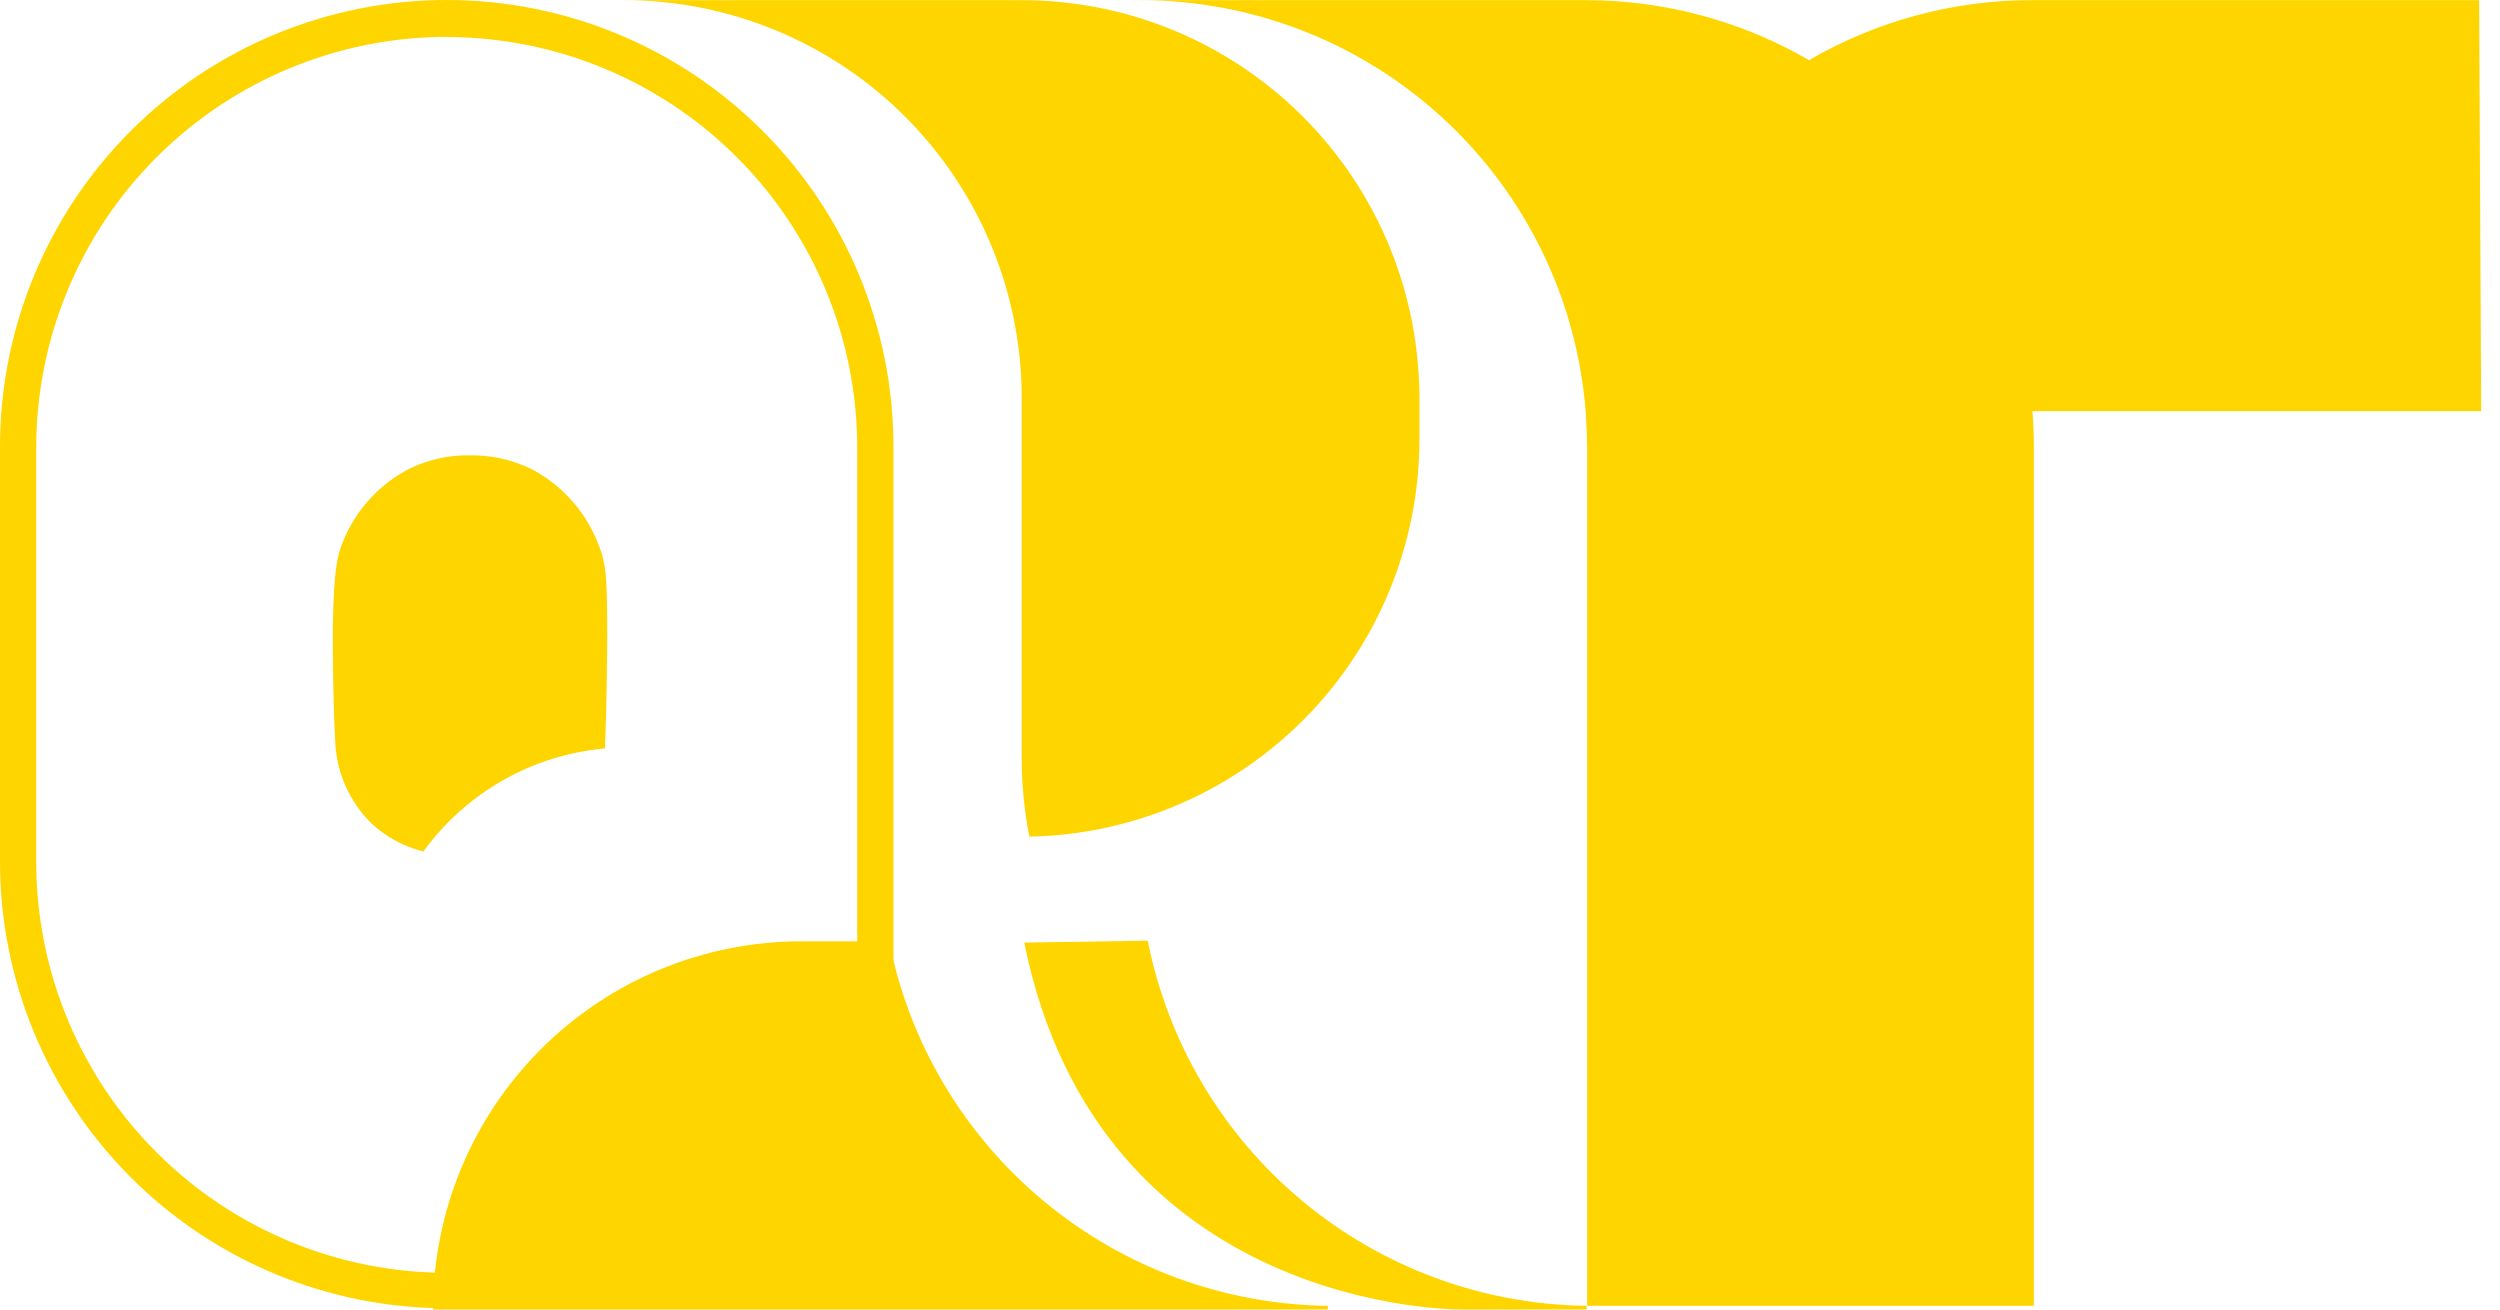
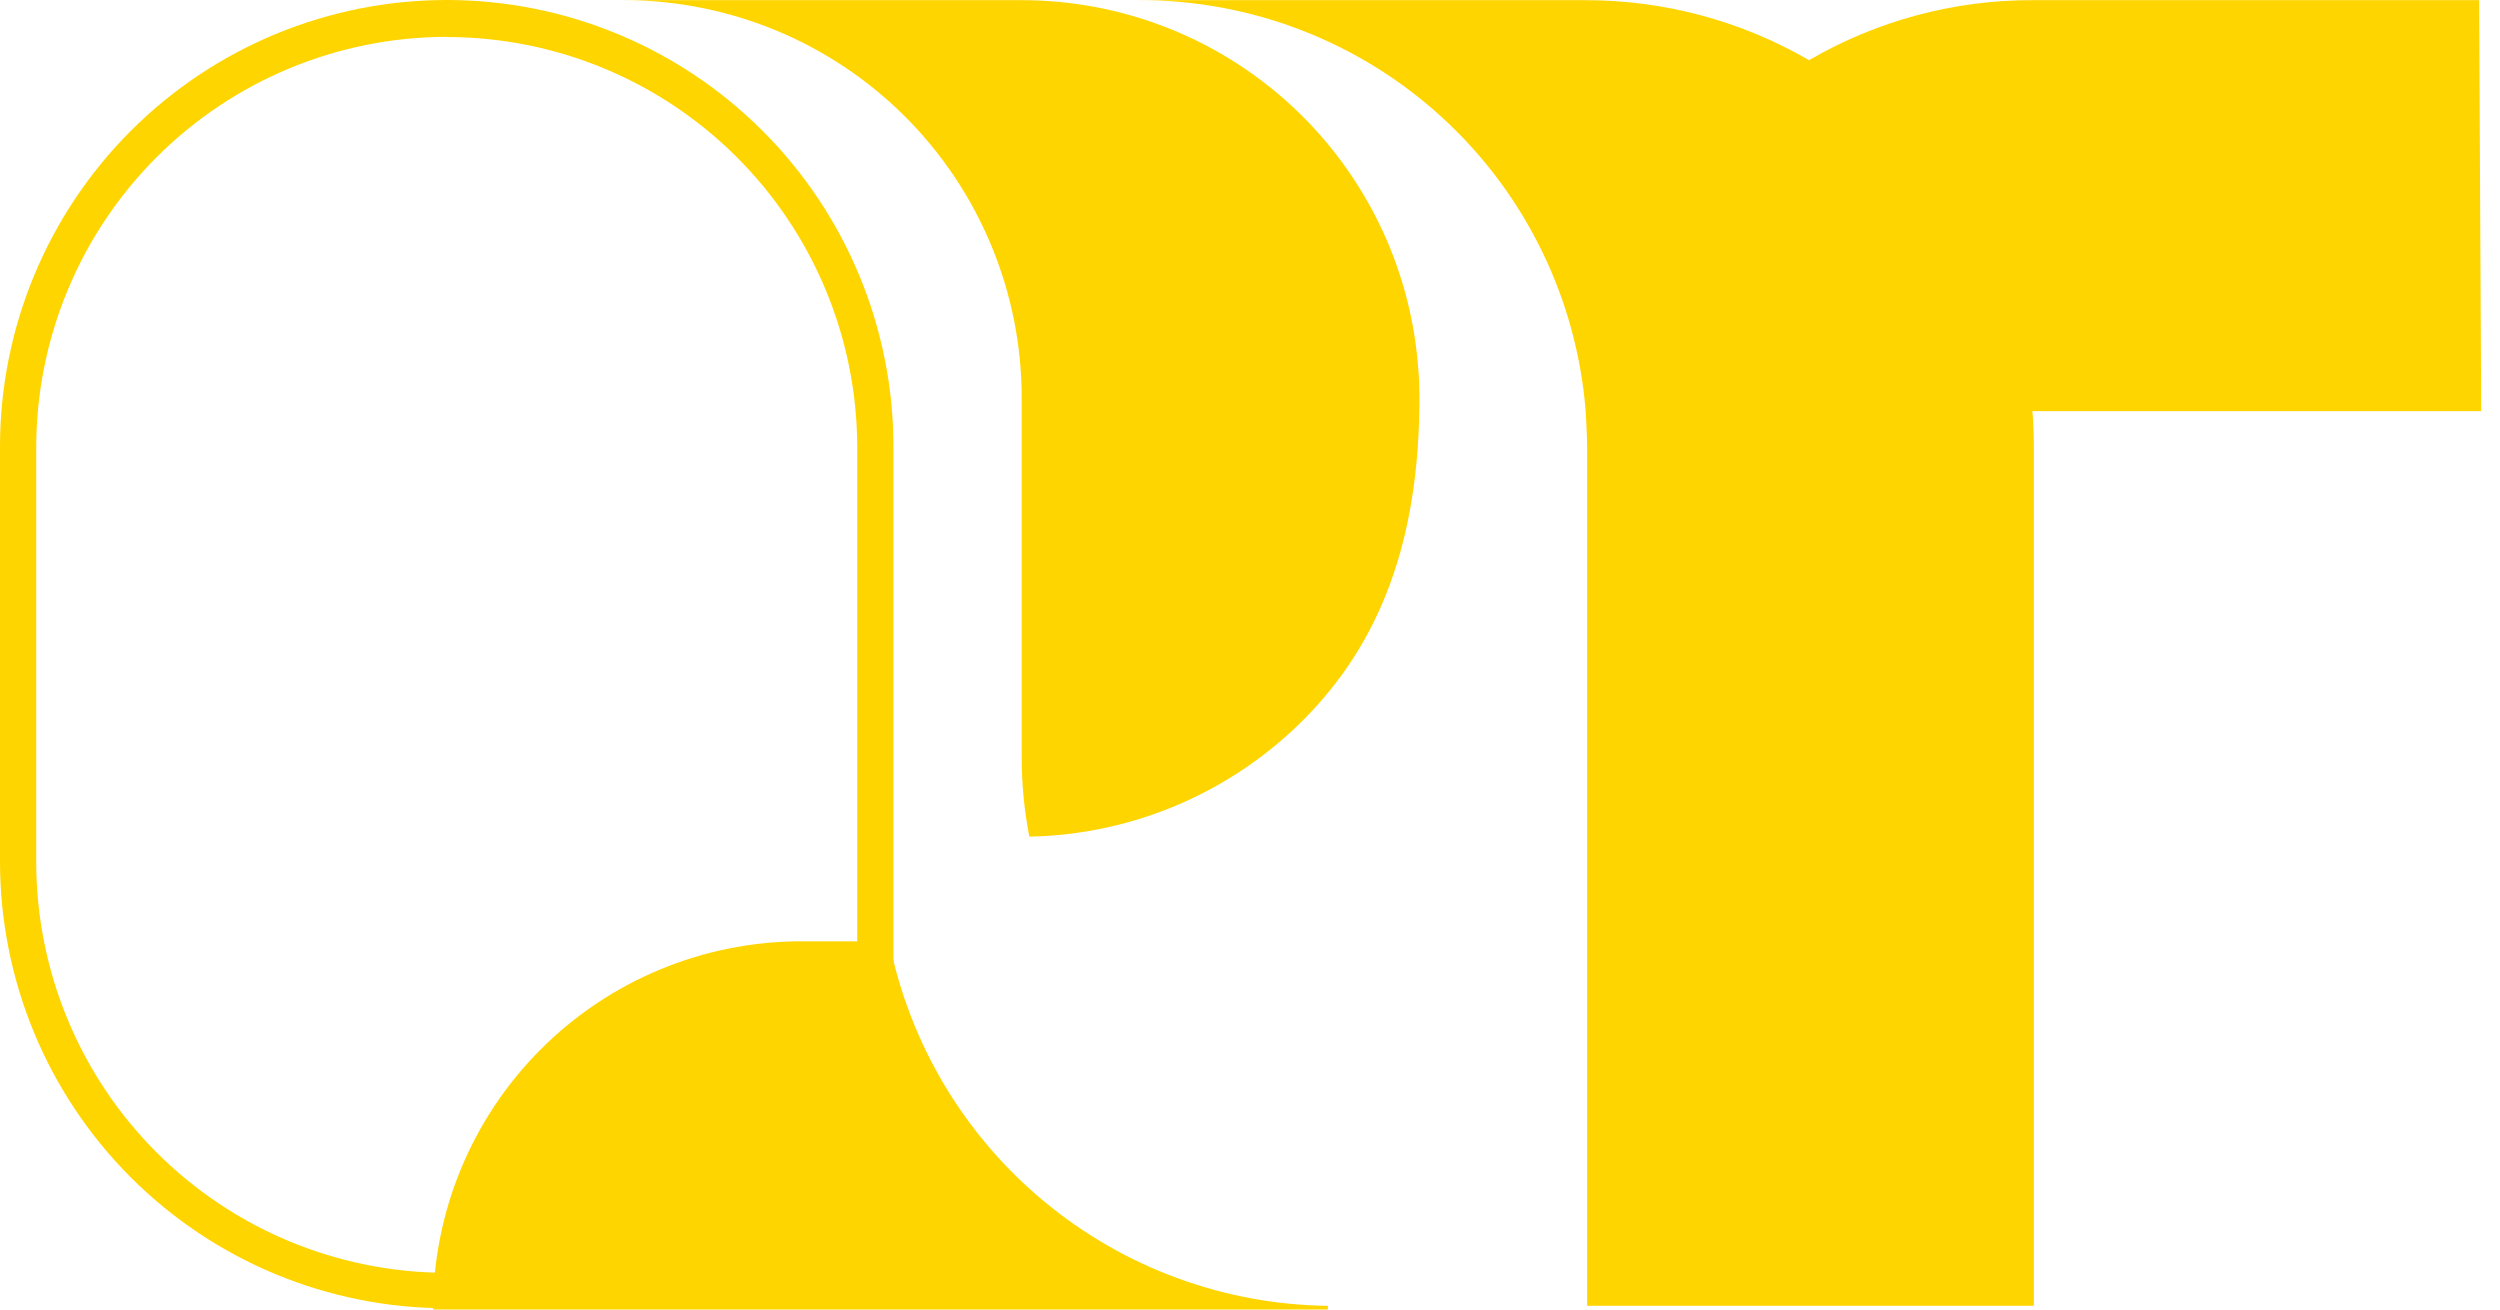
<svg xmlns="http://www.w3.org/2000/svg" fill="none" height="100%" overflow="visible" preserveAspectRatio="none" style="display: block;" viewBox="0 0 63 33" width="100%">
  <g id="Group">
-     <path d="M39.983 32.907V33H36.86C36.86 33 27.705 33.137 25.811 23.753L28.923 23.705C29.431 26.275 30.808 28.592 32.822 30.267C34.835 31.943 37.364 32.875 39.983 32.907Z" fill="#FFD500" id="Vector" />
-     <path d="M35.77 10.023V11.064C35.77 13.689 34.741 16.209 32.903 18.083C31.064 19.956 28.564 21.034 25.94 21.083C25.812 20.433 25.748 19.772 25.747 19.109V10.023C25.745 7.366 24.688 4.818 22.809 2.939C20.929 1.061 18.381 0.005 15.724 0.004H25.747C28.264 0.004 30.688 0.951 32.539 2.657C34.389 4.363 35.53 6.702 35.734 9.211C35.758 9.476 35.77 9.75 35.77 10.023Z" fill="#FFD500" id="Vector_2" />
+     <path d="M35.77 10.023C35.77 13.689 34.741 16.209 32.903 18.083C31.064 19.956 28.564 21.034 25.94 21.083C25.812 20.433 25.748 19.772 25.747 19.109V10.023C25.745 7.366 24.688 4.818 22.809 2.939C20.929 1.061 18.381 0.005 15.724 0.004H25.747C28.264 0.004 30.688 0.951 32.539 2.657C34.389 4.363 35.53 6.702 35.734 9.211C35.758 9.476 35.77 9.75 35.77 10.023Z" fill="#FFD500" id="Vector_2" />
    <path d="M62.526 10.361H51.217C51.241 10.664 51.253 10.969 51.253 11.277V32.907H39.996V11.277C39.996 10.968 39.959 10.361 39.959 10.361C39.733 7.534 38.447 4.897 36.36 2.977C34.273 1.057 31.538 -0.005 28.702 0.004H39.959C41.936 0.004 43.878 0.525 45.588 1.516C47.297 0.521 49.239 -0 51.217 0.004H62.474L62.526 10.361Z" fill="#FFD500" id="Vector_3" />
    <path d="M11.257 0.933C14.001 0.934 16.631 2.024 18.571 3.964C20.511 5.904 21.601 8.534 21.602 11.277V32.075H11.257C8.514 32.072 5.884 30.98 3.945 29.04C2.005 27.1 0.915 24.47 0.913 21.727V11.273C0.916 8.531 2.007 5.901 3.946 3.962C5.885 2.023 8.515 0.932 11.257 0.929V0.933ZM11.257 0C8.272 0 5.408 1.186 3.297 3.297C1.186 5.408 0 8.272 0 11.257V21.71C0 24.696 1.186 27.559 3.297 29.671C5.408 31.782 8.272 32.968 11.257 32.968H22.515V11.257C22.515 8.272 21.328 5.408 19.217 3.297C17.106 1.186 14.243 0 11.257 0V0Z" fill="#FFD500" id="Vector_4" />
    <path d="M33.462 32.907V33H10.912C10.913 30.538 11.891 28.178 13.632 26.438C15.373 24.698 17.733 23.721 20.195 23.721H22.406C22.917 26.287 24.294 28.6 26.307 30.272C28.32 31.945 30.846 32.875 33.462 32.907V32.907Z" fill="#FFD500" id="Vector_5" />
-     <path d="M10.67 21.457C11.203 20.722 11.887 20.11 12.676 19.662C13.465 19.214 14.342 18.941 15.246 18.86C15.286 17.766 15.298 16.826 15.302 16.082C15.302 14.574 15.274 14.257 15.129 13.851C14.836 12.991 14.23 12.274 13.432 11.84C12.934 11.588 12.382 11.463 11.824 11.474C11.314 11.468 10.81 11.578 10.349 11.796C9.567 12.188 8.958 12.853 8.636 13.665C8.503 13.991 8.411 14.345 8.387 15.8C8.387 16.52 8.387 17.505 8.447 18.683C8.477 19.467 8.807 20.209 9.368 20.758C9.736 21.097 10.184 21.338 10.67 21.457Z" fill="#FFD500" id="Vector_6" />
  </g>
</svg>